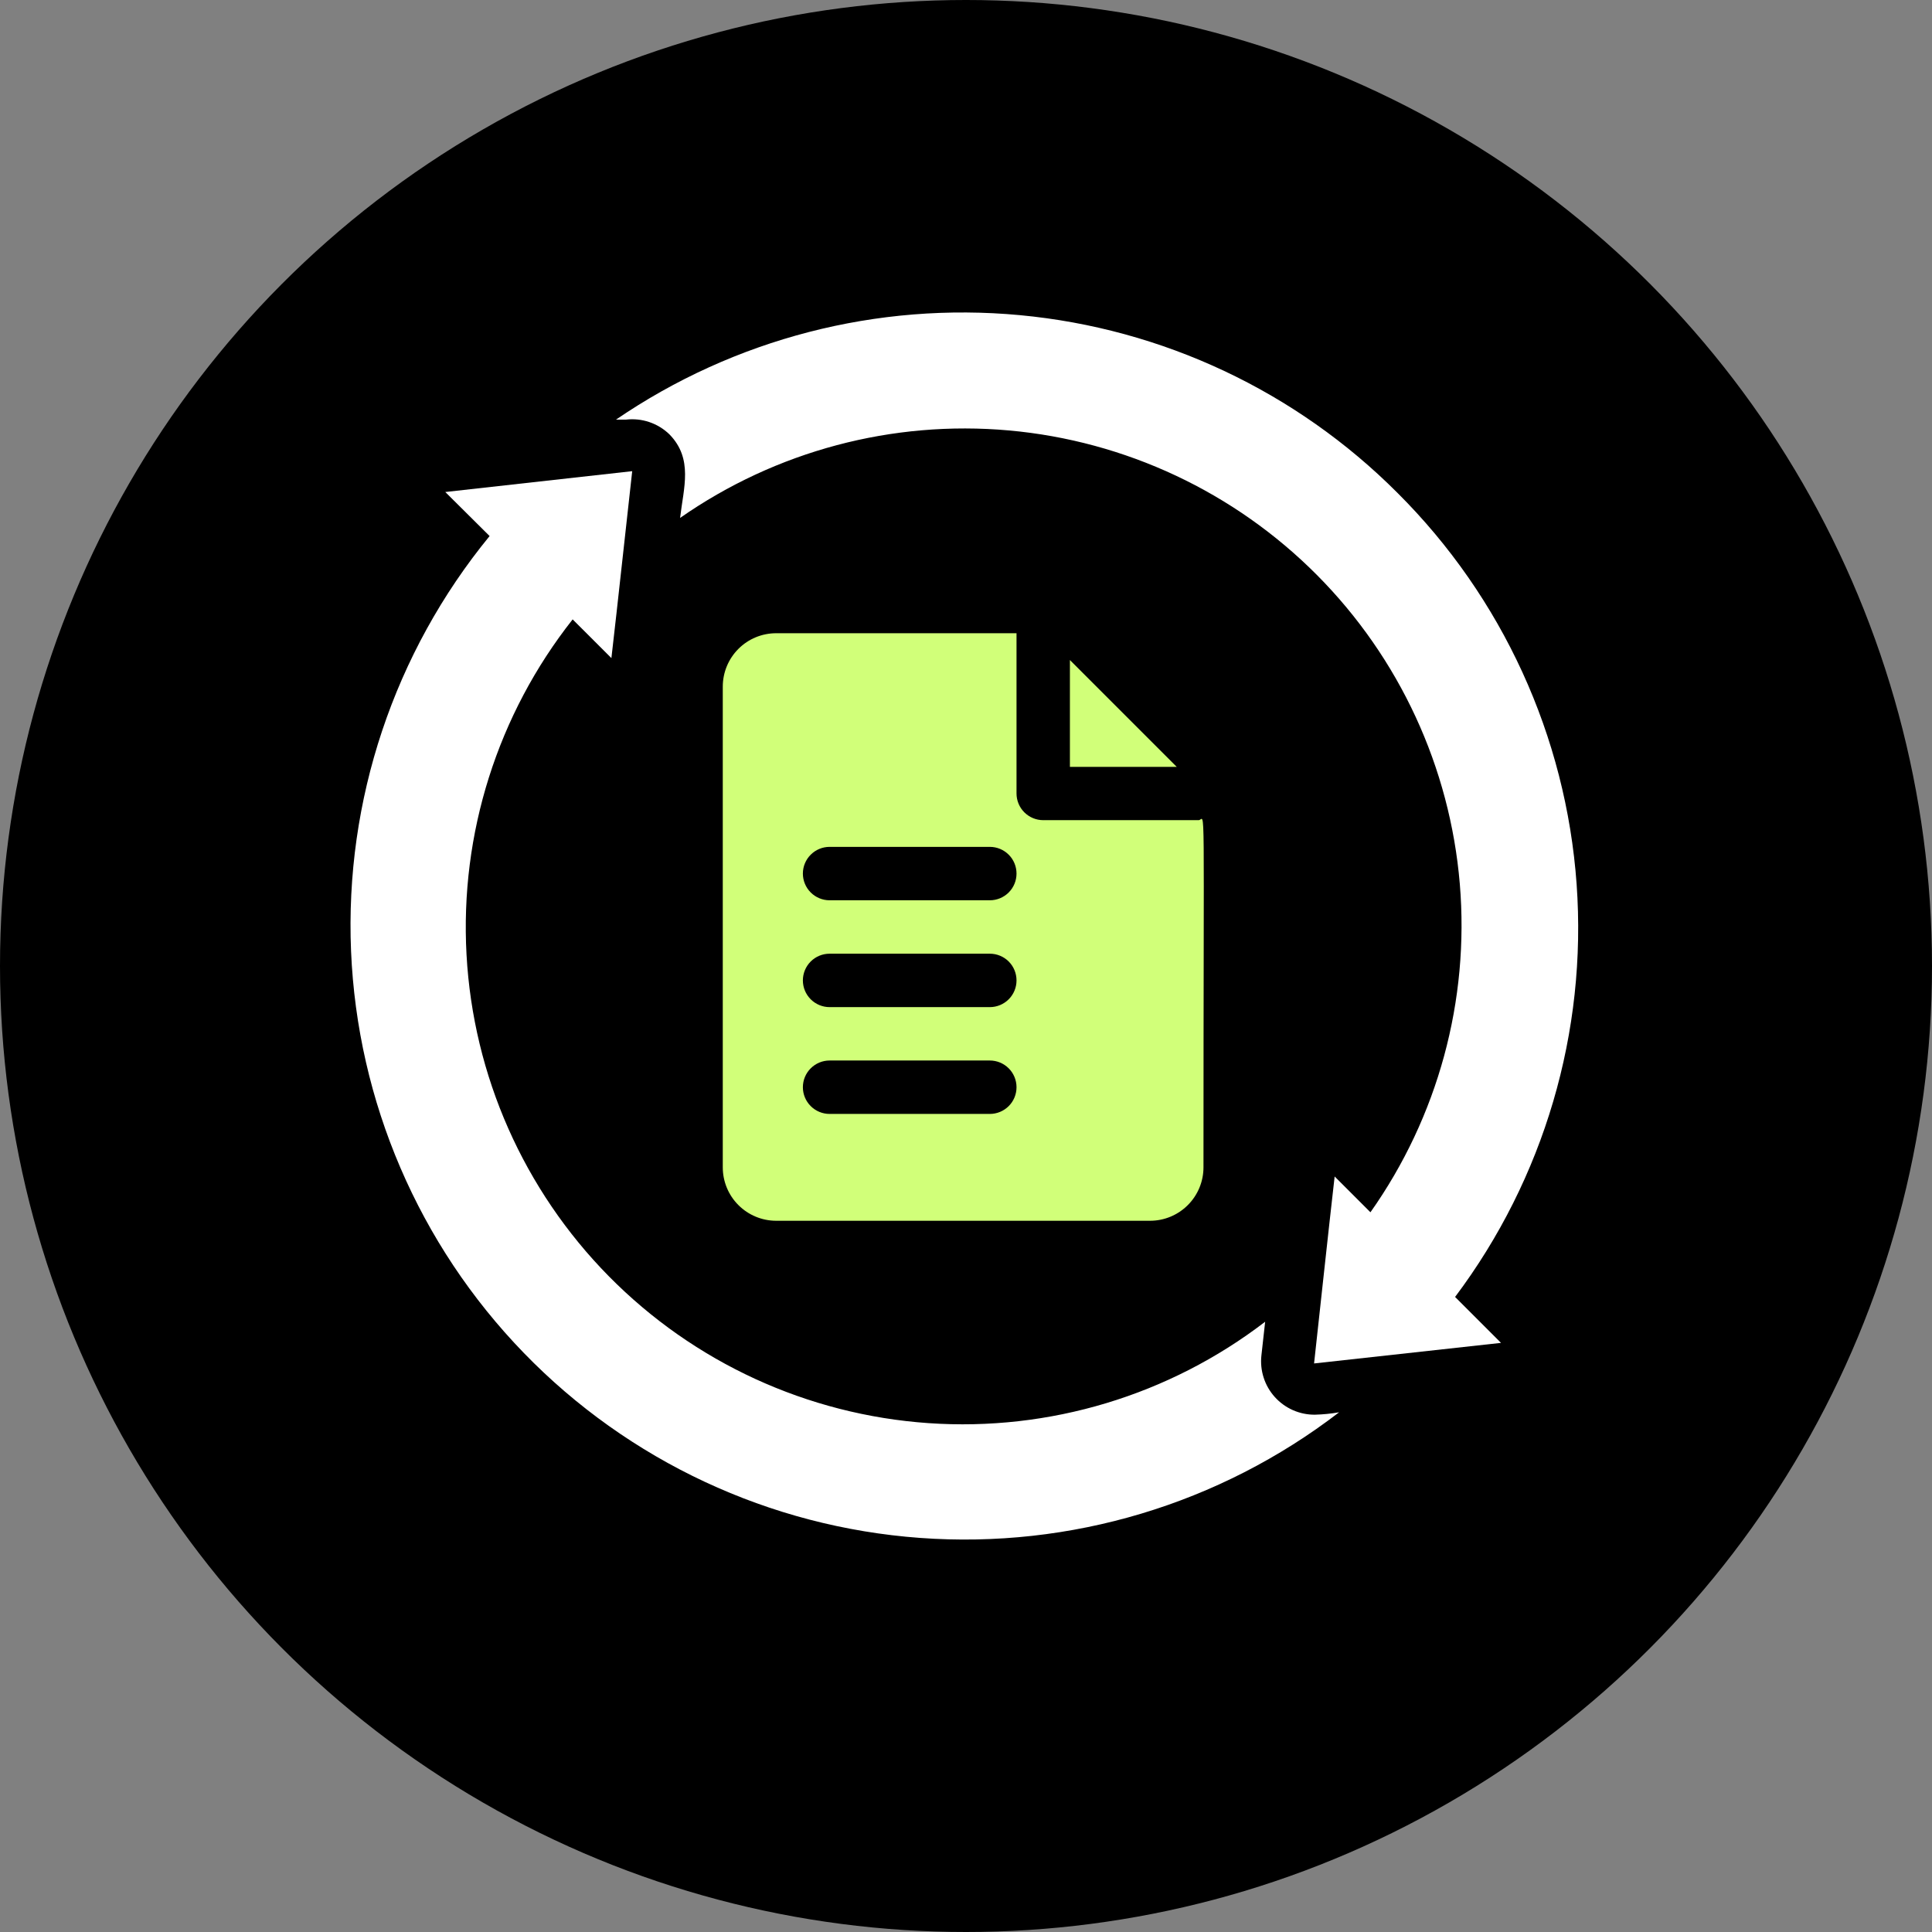
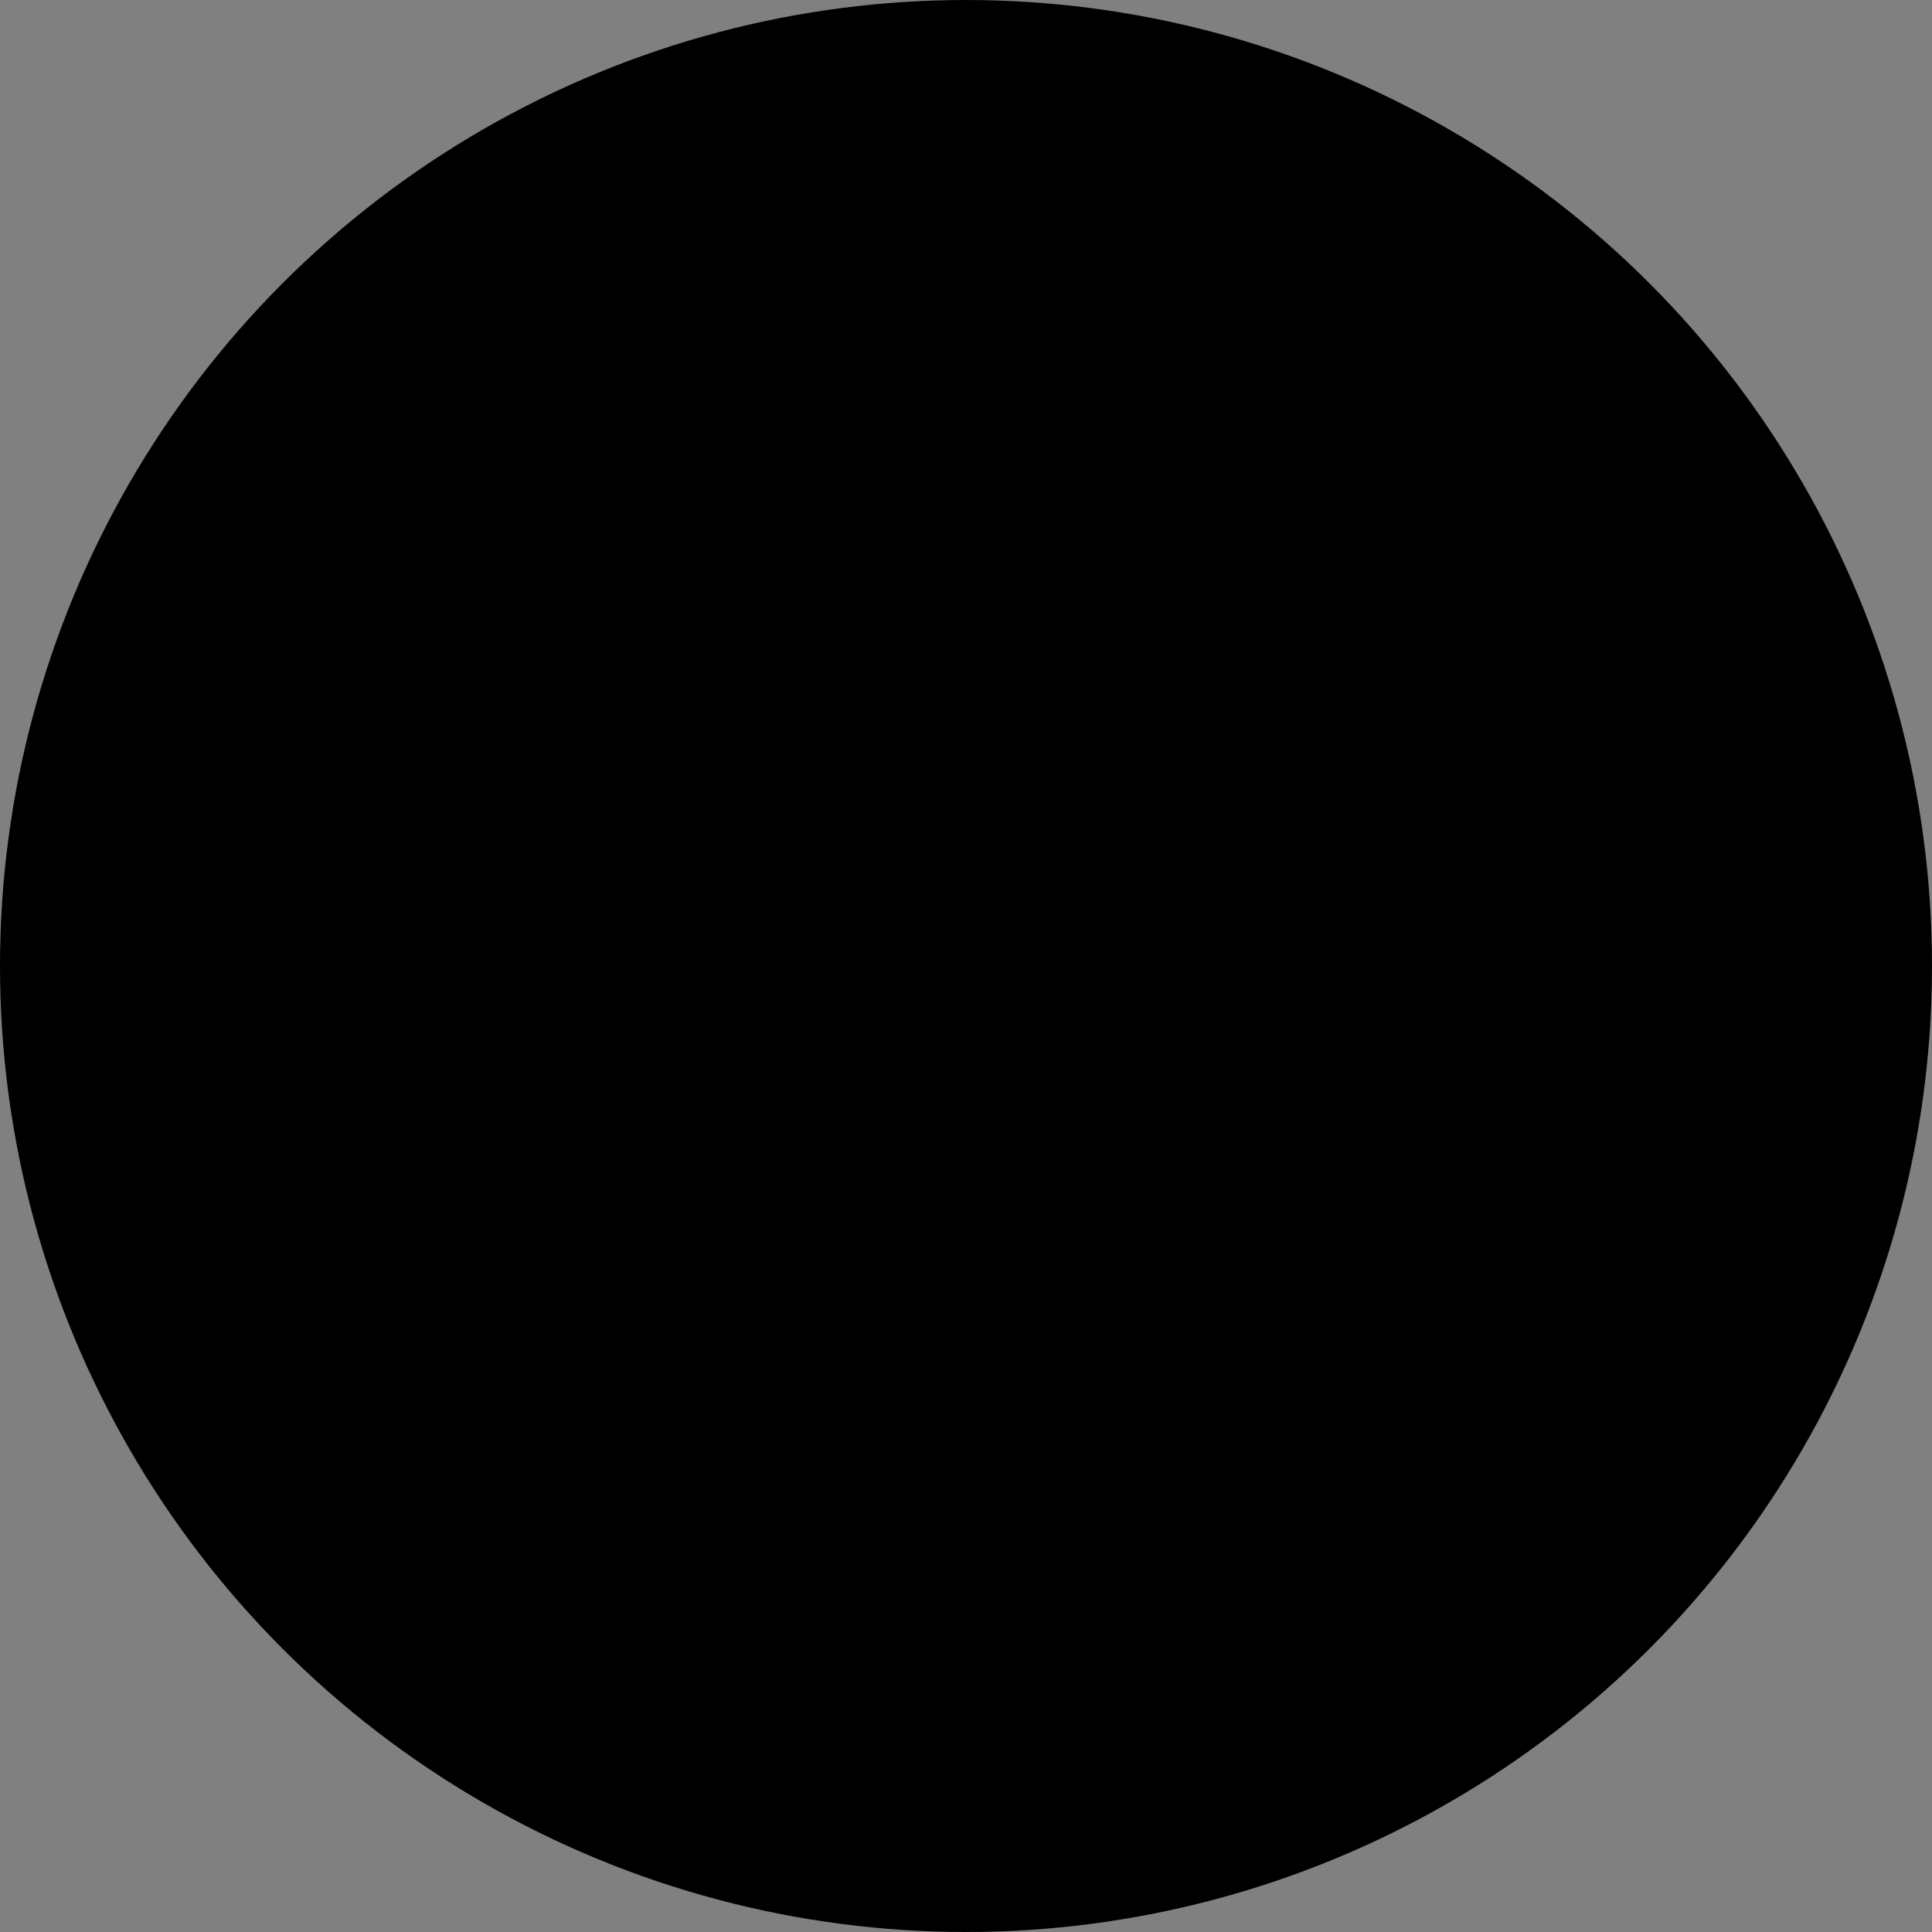
<svg xmlns="http://www.w3.org/2000/svg" width="74" height="74" viewBox="0 0 74 74" fill="none">
  <rect x="0" y="0" width="74" height="74" fill="#808080" stroke="none" />
  <circle cx="37" cy="37" r="37" fill="black" />
-   <path d="M53.524 18.876C49.646 14.99 44.531 12.583 39.065 12.071C33.599 11.559 28.126 12.975 23.594 16.073H23.972C24.274 16.037 24.581 16.069 24.869 16.166C25.158 16.264 25.421 16.424 25.64 16.636C26.56 17.577 26.182 18.682 26.049 19.838C29.722 17.273 34.183 16.087 38.645 16.487C43.107 16.888 47.285 18.849 50.444 22.026C53.602 25.203 55.539 29.392 55.914 33.856C56.288 38.321 55.076 42.774 52.491 46.433L51.12 45.062C50.915 46.842 50.445 51.2 50.332 52.223L57.492 51.435L55.733 49.676C59.141 45.139 60.794 39.523 60.388 33.863C59.982 28.203 57.544 22.88 53.524 18.876Z" fill="white" />
-   <path d="M50.361 54.186C50.072 54.188 49.786 54.128 49.522 54.012C49.258 53.895 49.022 53.724 48.828 53.509C48.635 53.295 48.489 53.042 48.401 52.767C48.312 52.492 48.283 52.202 48.315 51.915L48.458 50.626C44.776 53.449 40.189 54.83 35.56 54.509C30.931 54.188 26.578 52.188 23.32 48.884C20.063 45.58 18.124 41.199 17.869 36.566C17.613 31.933 19.059 27.366 21.934 23.724L23.418 25.207C23.724 22.507 23.366 25.719 24.215 18.047L17.055 18.845L18.753 20.532C15.094 24.999 13.205 30.655 13.446 36.425C13.688 42.194 16.042 47.673 20.061 51.818C24.08 55.964 29.484 58.487 35.243 58.906C41.002 59.326 46.714 57.613 51.291 54.094C50.984 54.147 50.673 54.178 50.361 54.186Z" fill="white" />
-   <path d="M40.98 29.373H45.072L40.98 25.281V29.373Z" fill="#D1FF79" />
-   <path d="M38.935 24.254H29.729C29.187 24.254 28.666 24.469 28.283 24.853C27.899 25.237 27.684 25.757 27.684 26.3V44.712C27.684 45.254 27.899 45.775 28.283 46.158C28.666 46.542 29.187 46.758 29.729 46.758H44.05C44.593 46.758 45.113 46.542 45.496 46.158C45.88 45.775 46.096 45.254 46.096 44.712C46.096 29.829 46.178 31.414 45.912 31.414H39.958C39.687 31.414 39.427 31.306 39.235 31.115C39.043 30.923 38.935 30.663 38.935 30.391C38.935 23.896 38.935 24.428 38.935 24.254ZM37.913 42.666H31.775C31.504 42.666 31.244 42.558 31.052 42.366C30.86 42.175 30.752 41.914 30.752 41.643C30.752 41.372 30.86 41.112 31.052 40.92C31.244 40.728 31.504 40.62 31.775 40.62H37.913C38.184 40.62 38.444 40.728 38.636 40.92C38.828 41.112 38.935 41.372 38.935 41.643C38.935 41.914 38.828 42.175 38.636 42.366C38.444 42.558 38.184 42.666 37.913 42.666ZM37.913 38.575H31.775C31.504 38.575 31.244 38.467 31.052 38.275C30.86 38.083 30.752 37.823 30.752 37.552C30.752 37.28 30.86 37.02 31.052 36.828C31.244 36.636 31.504 36.529 31.775 36.529H37.913C38.184 36.529 38.444 36.636 38.636 36.828C38.828 37.02 38.935 37.28 38.935 37.552C38.935 37.823 38.828 38.083 38.636 38.275C38.444 38.467 38.184 38.575 37.913 38.575ZM37.913 34.483H31.775C31.504 34.483 31.244 34.375 31.052 34.183C30.86 33.991 30.752 33.731 30.752 33.46C30.752 33.189 30.86 32.928 31.052 32.737C31.244 32.545 31.504 32.437 31.775 32.437H37.913C38.184 32.437 38.444 32.545 38.636 32.737C38.828 32.928 38.935 33.189 38.935 33.46C38.935 33.731 38.828 33.991 38.636 34.183C38.444 34.375 38.184 34.483 37.913 34.483Z" fill="#D1FF79" />
</svg>